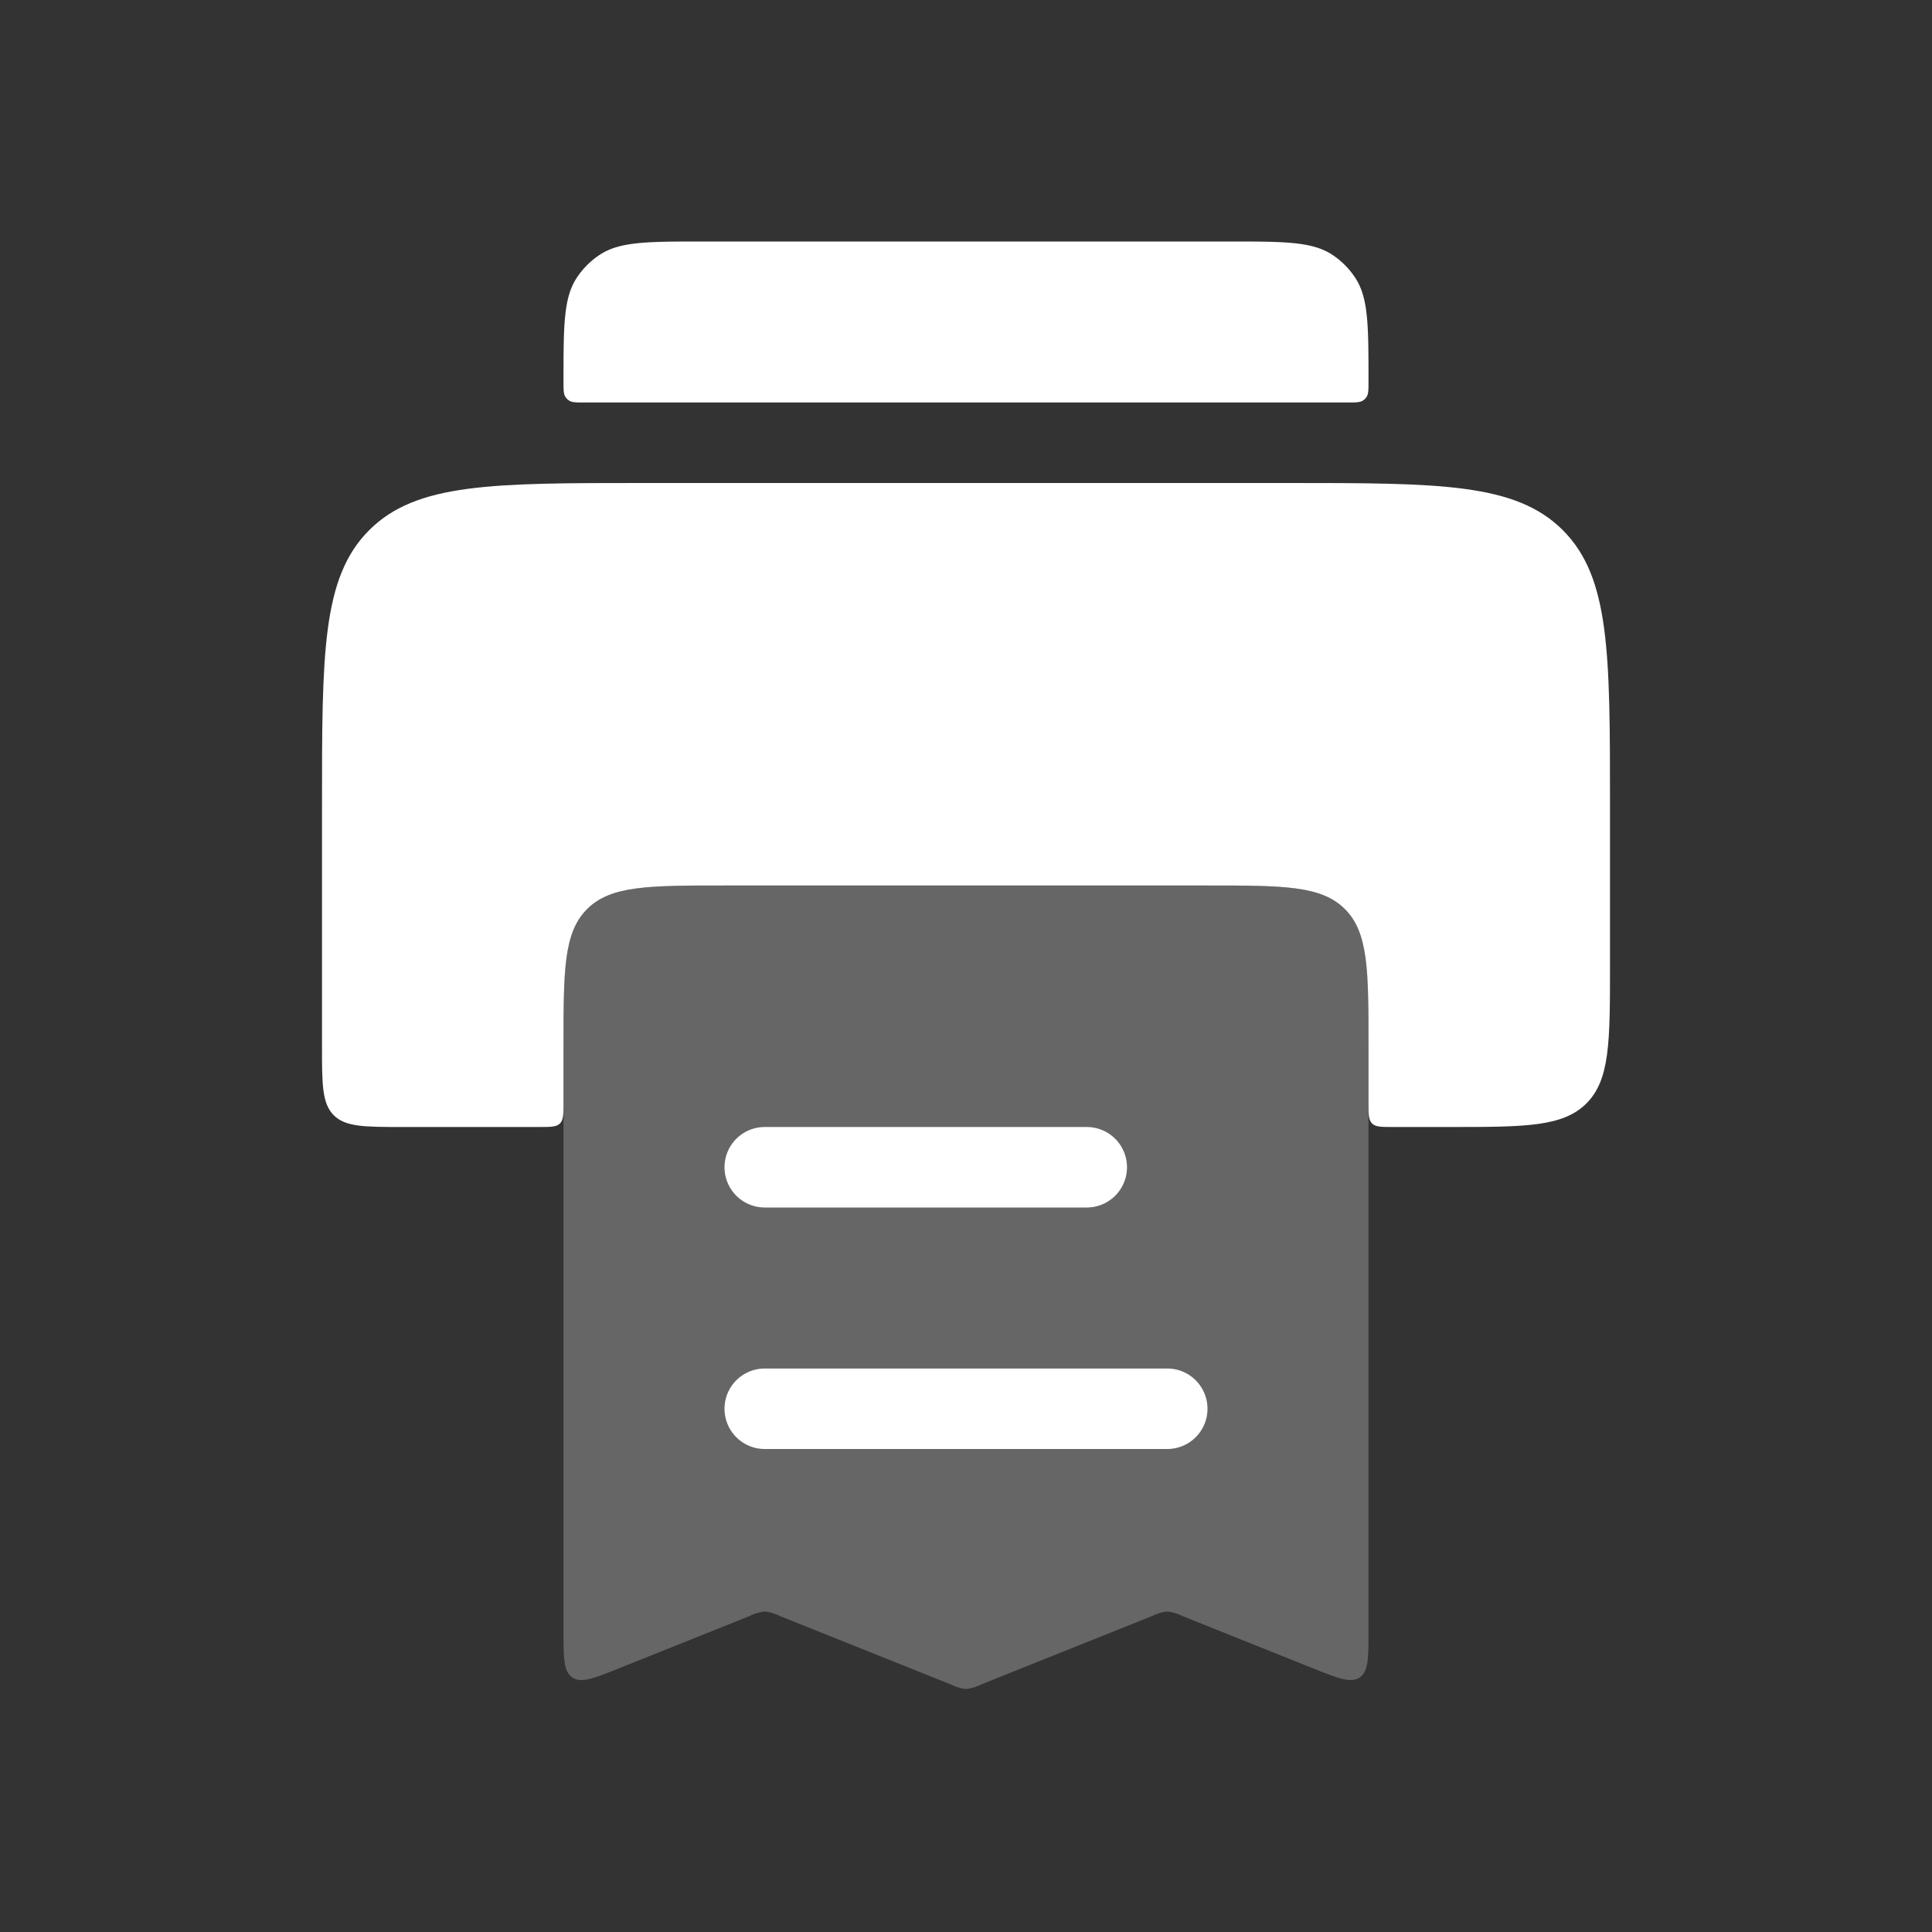
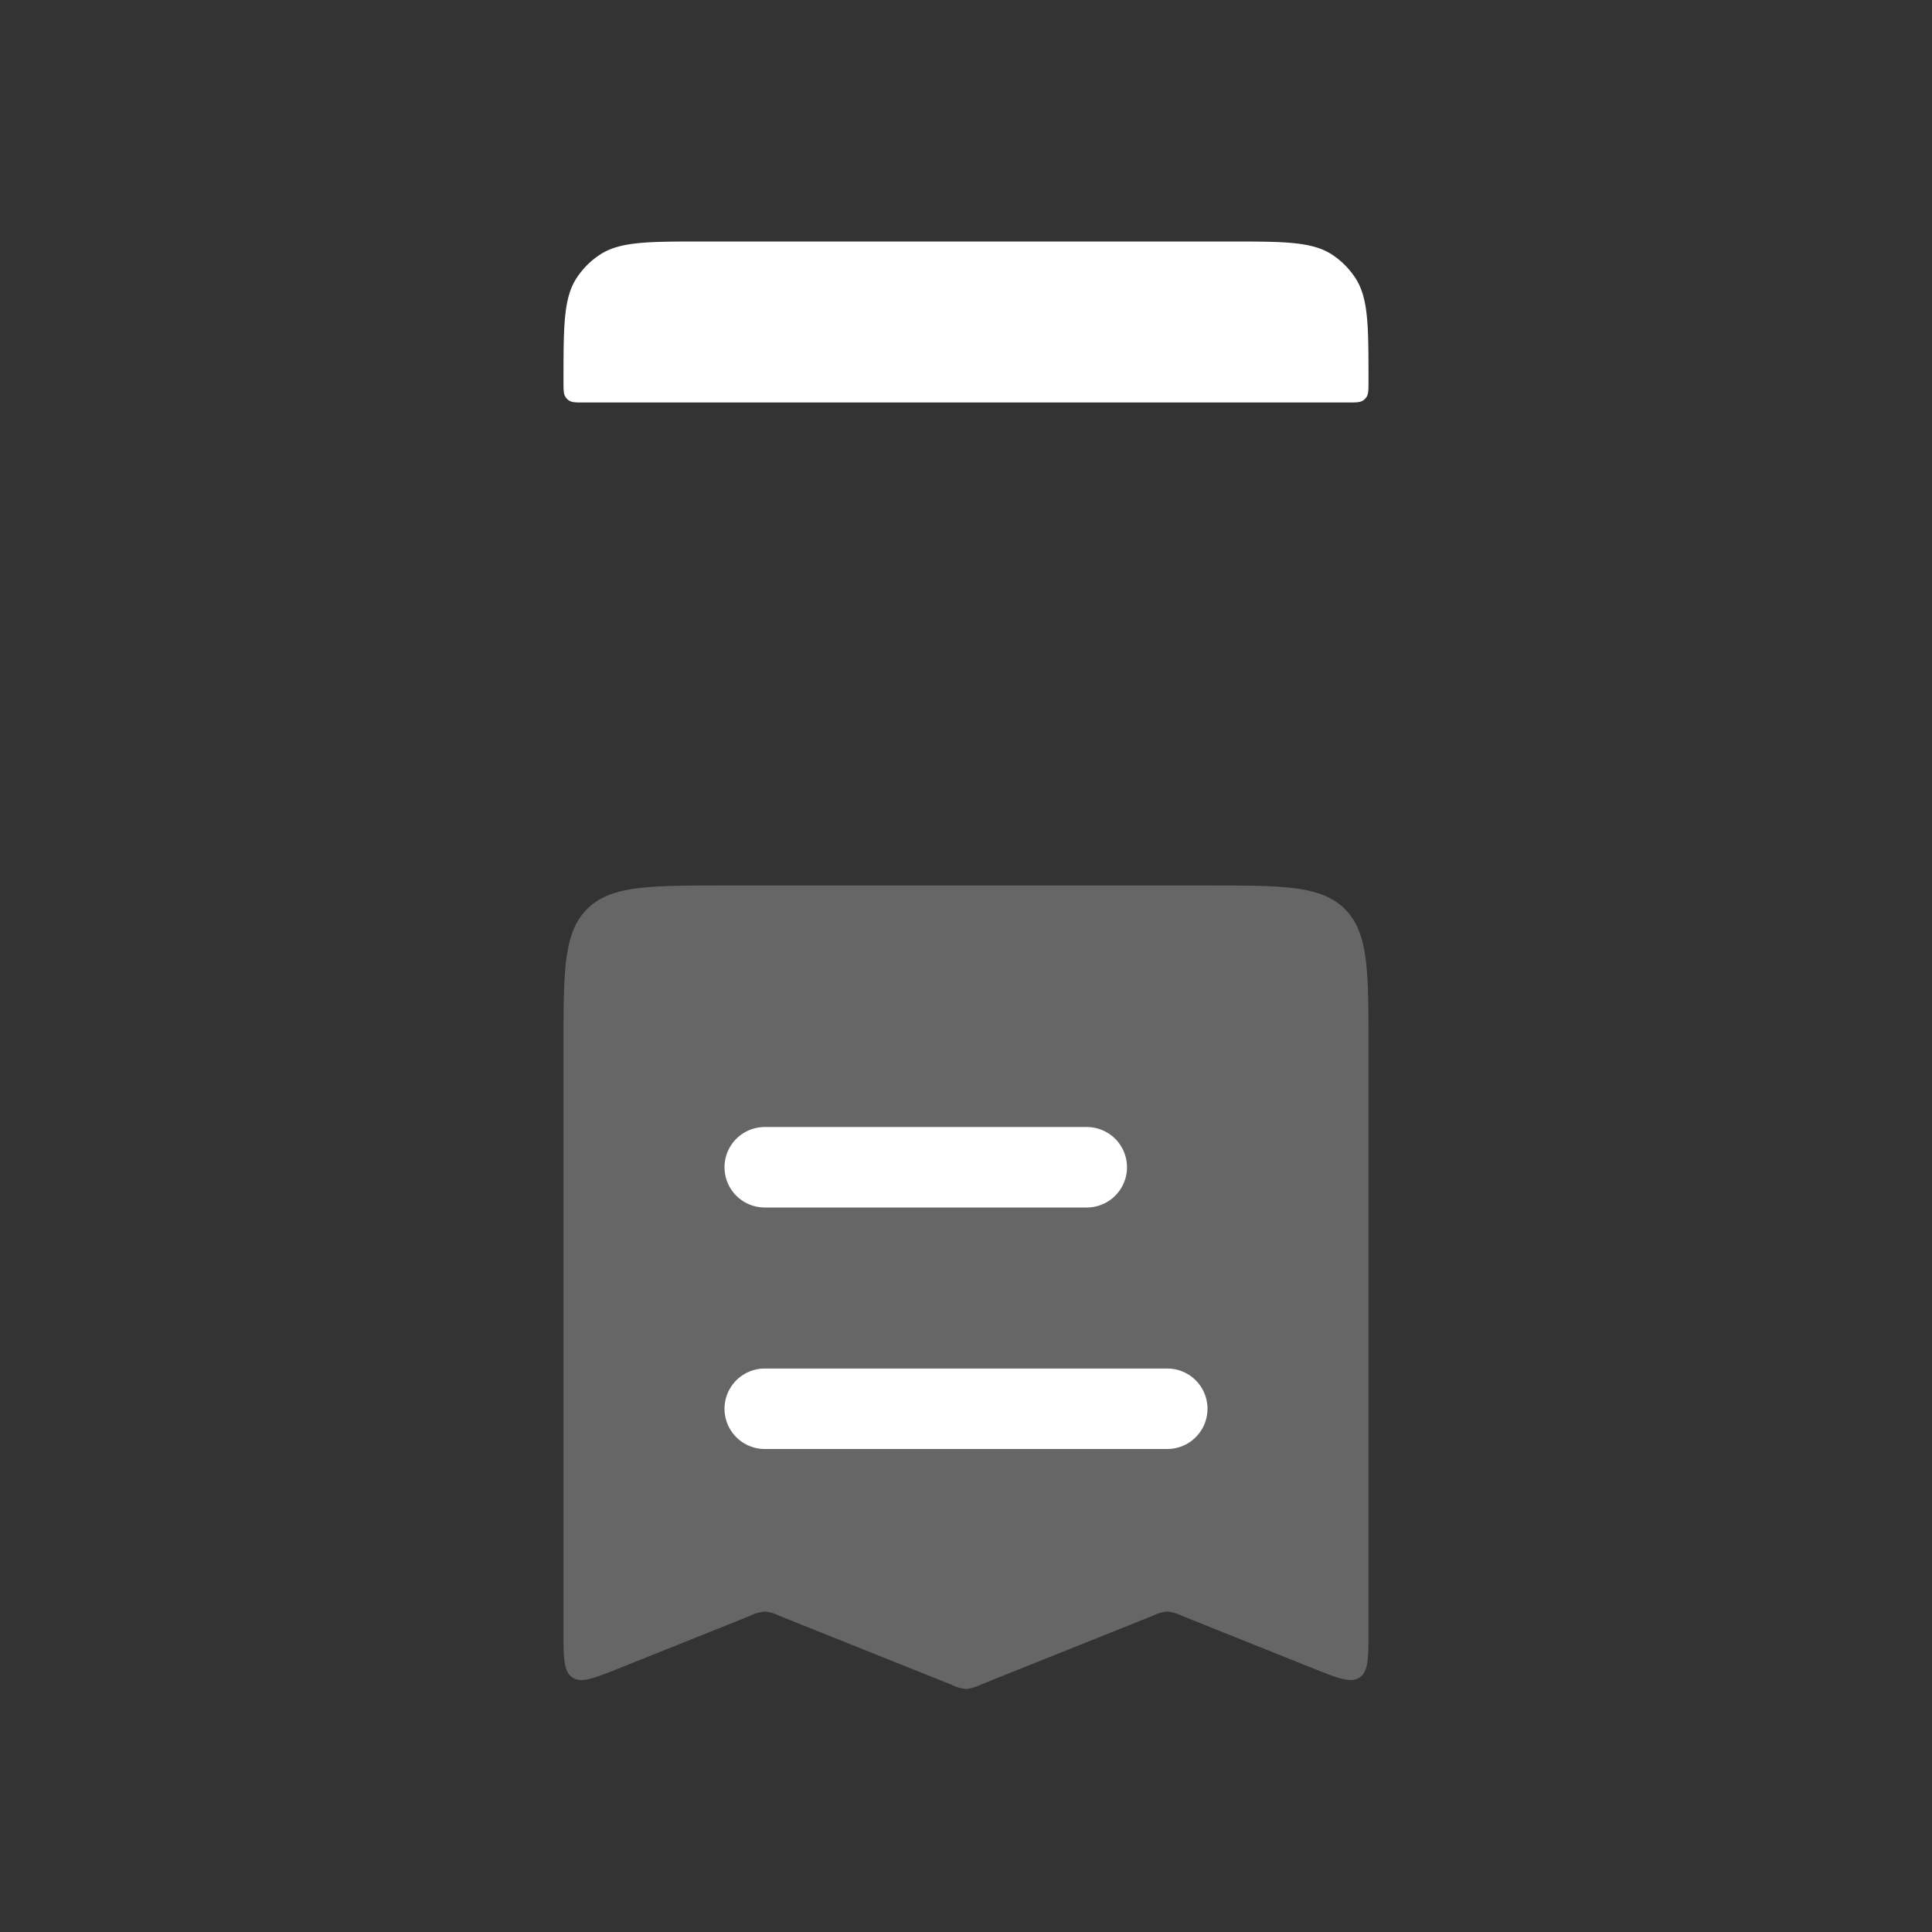
<svg xmlns="http://www.w3.org/2000/svg" width="1em" height="1em" viewBox="0 0 24 24">
  <rect x="0" y="0" width="24" height="24" fill="#333333" stroke="none" />
  <g fill="none">
-     <path fill="white" d="M4 10c0-1.886 0-2.828.586-3.414C5.172 6 6.114 6 8 6h8c1.886 0 2.828 0 3.414.586C20 7.172 20 8.114 20 10v2c0 .943 0 1.414-.293 1.707C19.414 14 18.943 14 18 14h-.7c-.141 0-.212 0-.256-.044C17 13.912 17 13.841 17 13.7V13c0-.943 0-1.414-.293-1.707C16.414 11 15.943 11 15 11H9c-.943 0-1.414 0-1.707.293C7 11.586 7 12.057 7 13v.7c0 .141 0 .212-.044.256C6.912 14 6.841 14 6.7 14H5c-.471 0-.707 0-.854-.146C4 13.707 4 13.47 4 13z" />
    <path fill="white" fill-opacity="0.25" d="M7 20.262V13c0-.943 0-1.414.293-1.707C7.586 11 8.057 11 9 11h6c.943 0 1.414 0 1.707.293c.293.293.293.764.293 1.707v7.262c0 .334 0 .501-.11.576c-.11.074-.265.012-.576-.112l-1.628-.652a.53.53 0 0 0-.186-.055a.53.53 0 0 0-.186.055l-2.128.852a.53.53 0 0 1-.186.055a.53.53 0 0 1-.186-.055l-2.128-.852a.53.53 0 0 0-.186-.055a.53.53 0 0 0-.186.055l-1.628.652c-.311.124-.466.186-.576.112c-.11-.075-.11-.242-.11-.576" />
    <path stroke="white" stroke-linecap="round" d="M9.5 14.5h4m-4 3h5" />
    <path fill="white" d="M7 4.74c0-.693 0-1.039.164-1.288a1 1 0 0 1 .288-.288C7.702 3 8.047 3 8.739 3h6.522c.692 0 1.038 0 1.288.164a1 1 0 0 1 .287.288c.164.25.164.595.164 1.287c0 .104 0 .156-.025.193a.149.149 0 0 1-.043.043C16.895 5 16.842 5 16.74 5H7.261c-.104 0-.156 0-.193-.025a.15.15 0 0 1-.043-.043C7 4.895 7 4.842 7 4.74" />
  </g>
</svg>